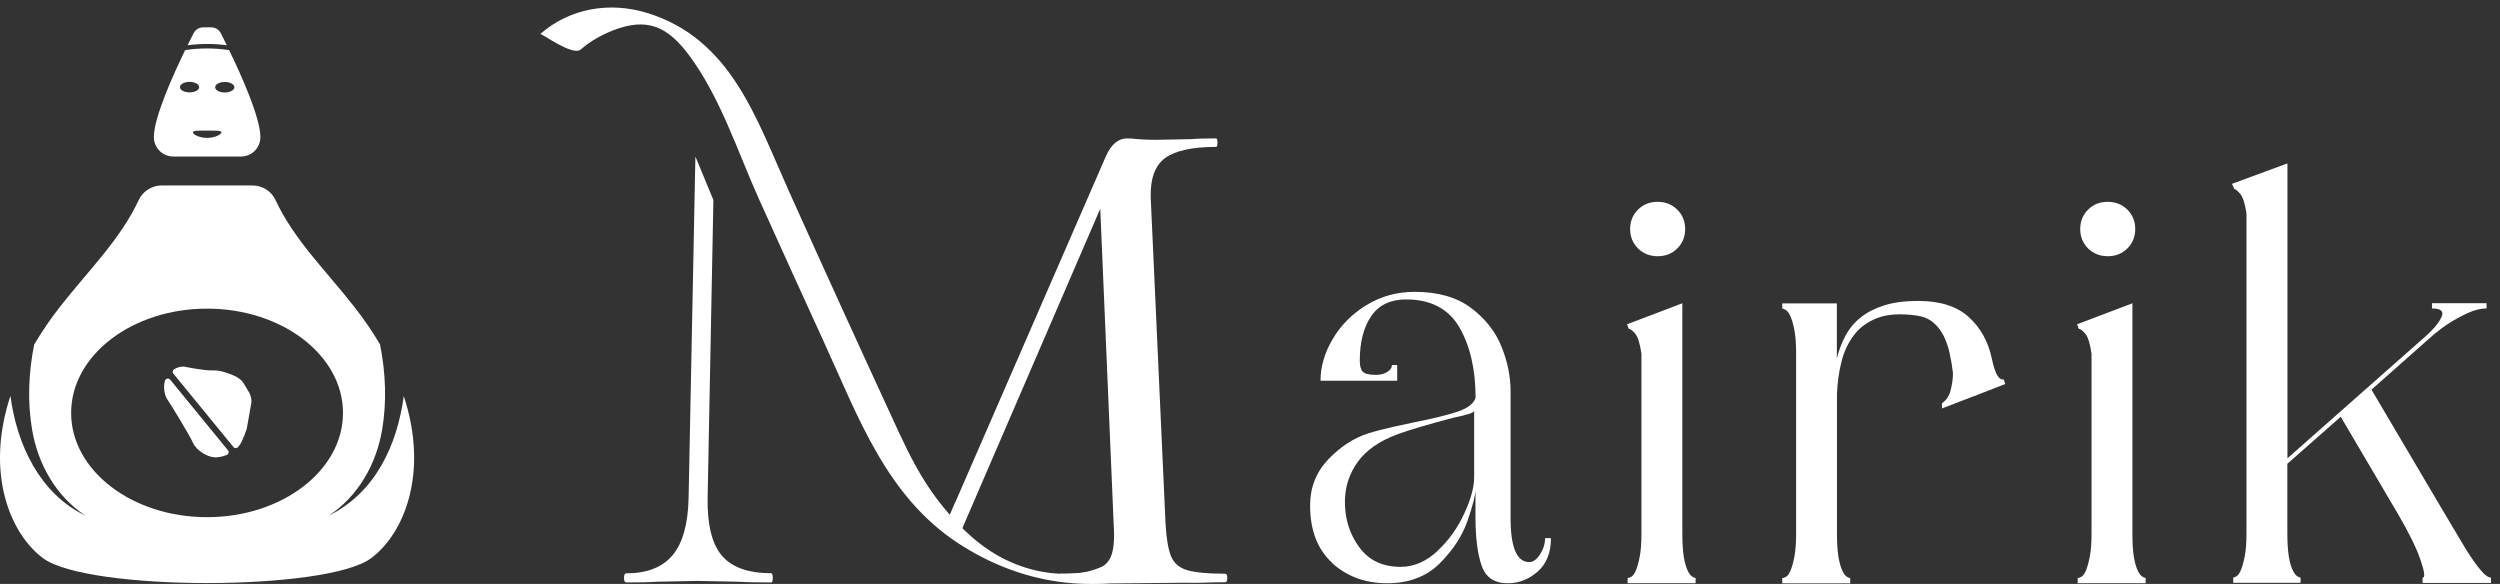
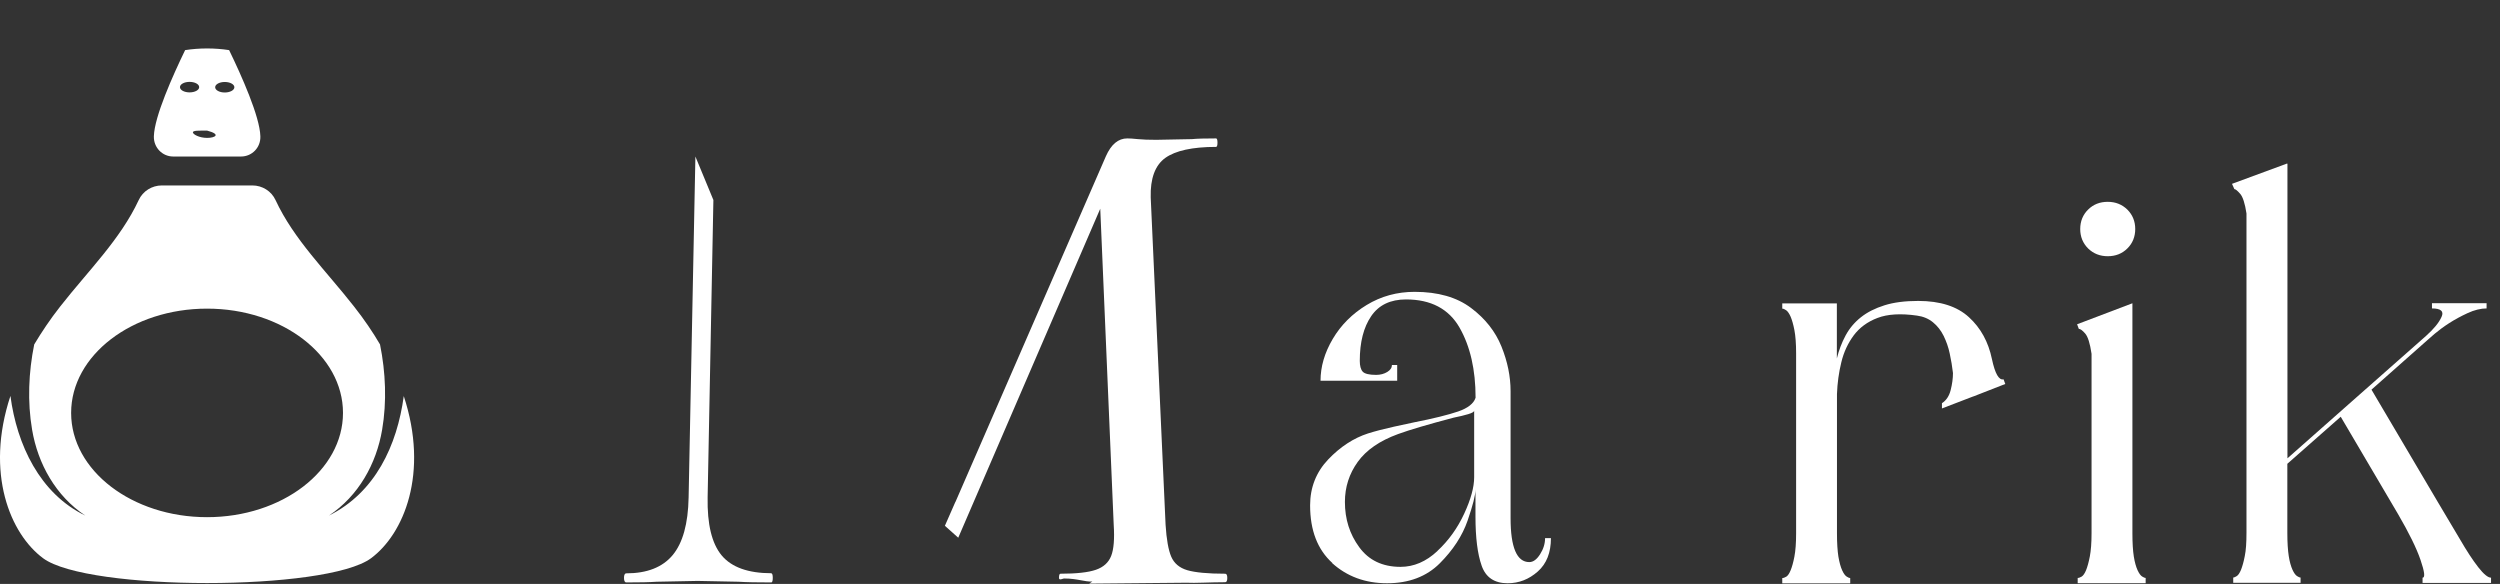
<svg xmlns="http://www.w3.org/2000/svg" width="137" height="32" viewBox="0 0 137 32" fill="none">
  <rect x="0" y="0" width="137" height="32" fill="#333333" stroke="none" />
-   <path d="M89.171 17.766L92.192 16.619V29.223C92.192 29.755 92.219 30.176 92.269 30.497C92.319 30.813 92.391 31.063 92.474 31.246C92.557 31.428 92.646 31.545 92.729 31.595C92.812 31.65 92.879 31.672 92.918 31.672V31.961H89.193V31.672C89.254 31.672 89.332 31.645 89.415 31.595C89.498 31.539 89.581 31.423 89.653 31.246C89.725 31.068 89.797 30.813 89.858 30.497C89.919 30.181 89.952 29.755 89.952 29.223V19.39C89.869 18.819 89.753 18.448 89.603 18.276C89.453 18.104 89.337 18.021 89.254 18.021L89.16 17.766H89.171ZM90.839 14.041C90.412 14.041 90.052 13.897 89.764 13.615C89.476 13.326 89.332 12.972 89.332 12.55C89.332 12.129 89.476 11.769 89.764 11.486C90.052 11.198 90.412 11.06 90.839 11.06C91.266 11.06 91.626 11.204 91.914 11.486C92.203 11.775 92.347 12.129 92.347 12.55C92.347 12.972 92.203 13.332 91.914 13.615C91.626 13.903 91.266 14.041 90.839 14.041Z" fill="white" />
  <path d="M109.157 19.673C109.329 20.482 109.54 20.848 109.795 20.787L109.889 21.042L108.171 21.713L108.076 21.746L106.419 22.383V22.095C106.652 21.945 106.813 21.707 106.896 21.38C106.979 21.053 107.023 20.737 107.023 20.443C106.979 20.083 106.924 19.728 106.846 19.379C106.774 19.03 106.658 18.709 106.513 18.409C106.364 18.11 106.17 17.86 105.926 17.661C105.682 17.461 105.388 17.34 105.05 17.295C104.158 17.168 103.437 17.212 102.889 17.423C102.334 17.633 101.902 17.955 101.586 18.376C101.27 18.803 101.037 19.296 100.904 19.856C100.766 20.416 100.688 20.998 100.666 21.591V29.228C100.666 29.76 100.694 30.182 100.744 30.503C100.799 30.819 100.866 31.068 100.949 31.251C101.032 31.434 101.12 31.551 101.204 31.601C101.287 31.656 101.353 31.678 101.392 31.678V31.966H97.668V31.678C97.728 31.678 97.806 31.65 97.889 31.601C97.972 31.551 98.055 31.429 98.127 31.251C98.2 31.074 98.272 30.825 98.333 30.503C98.394 30.187 98.427 29.76 98.427 29.228V19.363C98.427 18.83 98.394 18.409 98.333 18.088C98.272 17.772 98.2 17.528 98.127 17.356C98.05 17.184 97.972 17.068 97.889 17.007C97.806 16.946 97.728 16.913 97.668 16.913V16.625H100.66V19.645C100.766 19.202 100.927 18.78 101.137 18.387C101.348 17.994 101.63 17.661 101.98 17.384C102.329 17.107 102.761 16.89 103.271 16.73C103.781 16.569 104.396 16.491 105.117 16.491C106.325 16.491 107.256 16.791 107.899 17.384C108.548 17.977 108.963 18.742 109.157 19.673Z" fill="white" />
  <path d="M113.835 17.766L116.856 16.619V29.223C116.856 29.755 116.883 30.176 116.933 30.497C116.983 30.813 117.055 31.063 117.138 31.246C117.222 31.428 117.31 31.545 117.393 31.595C117.477 31.65 117.543 31.672 117.582 31.672V31.961H113.857V31.672C113.918 31.672 113.996 31.645 114.079 31.595C114.162 31.539 114.245 31.423 114.317 31.246C114.389 31.068 114.461 30.813 114.522 30.497C114.583 30.181 114.617 29.755 114.617 29.223V19.39C114.533 18.819 114.417 18.448 114.267 18.276C114.118 18.104 114.001 18.021 113.918 18.021L113.824 17.766H113.835ZM115.503 14.041C115.077 14.041 114.716 13.897 114.428 13.615C114.14 13.326 113.996 12.972 113.996 12.55C113.996 12.129 114.14 11.769 114.428 11.486C114.716 11.198 115.077 11.06 115.503 11.06C115.93 11.06 116.29 11.204 116.579 11.486C116.867 11.775 117.011 12.129 117.011 12.55C117.011 12.972 116.867 13.332 116.579 13.615C116.29 13.903 115.93 14.041 115.503 14.041Z" fill="white" />
  <path d="M125.352 8.982V25.116L128.882 21.996L132.956 18.399C133.383 18.016 133.66 17.673 133.798 17.362C133.937 17.057 133.76 16.902 133.272 16.902V16.614H136.265V16.902C135.949 16.902 135.6 16.985 135.228 17.157C134.857 17.329 134.519 17.512 134.209 17.711C133.898 17.911 133.638 18.11 133.41 18.299C133.189 18.487 133.056 18.604 133.011 18.648L129.957 21.353L133.582 27.494L134.791 29.528C135.173 30.188 135.511 30.703 135.81 31.086C136.11 31.468 136.342 31.657 136.509 31.657V31.945H132.756V31.657C132.906 31.657 132.867 31.335 132.646 30.687C132.424 30.038 132.014 29.207 131.421 28.187L128.272 22.838L125.346 25.416V29.201C125.346 29.733 125.374 30.154 125.424 30.476C125.473 30.792 125.546 31.041 125.629 31.224C125.712 31.407 125.8 31.523 125.884 31.573C125.967 31.629 126.033 31.651 126.072 31.651V31.939H122.381V31.651C122.425 31.651 122.486 31.623 122.569 31.573C122.652 31.523 122.735 31.402 122.808 31.224C122.88 31.041 122.952 30.797 123.013 30.476C123.079 30.16 123.107 29.733 123.107 29.201V11.698C123.024 11.149 122.907 10.783 122.758 10.617C122.608 10.445 122.503 10.362 122.442 10.362L122.314 10.074L125.335 8.96L125.352 8.982Z" fill="white" />
  <path d="M73.014 30.853C72.199 30.116 71.794 29.063 71.794 27.694C71.794 26.713 72.127 25.87 72.786 25.177C73.446 24.485 74.177 24.008 74.965 23.753C75.369 23.625 75.846 23.504 76.389 23.382C76.932 23.265 77.303 23.182 77.498 23.143C78.567 22.933 79.365 22.733 79.903 22.55C80.435 22.367 80.757 22.118 80.862 21.797C80.862 20.256 80.568 18.975 79.981 17.95C79.393 16.925 78.412 16.409 77.049 16.409C76.195 16.409 75.558 16.714 75.142 17.324C74.726 17.933 74.516 18.748 74.516 19.773C74.516 20.051 74.571 20.25 74.676 20.366C74.782 20.483 75.031 20.544 75.413 20.544C75.646 20.544 75.851 20.488 76.023 20.383C76.195 20.278 76.278 20.15 76.278 20.001H76.566V20.865H72.365C72.365 20.095 72.587 19.33 73.036 18.571C73.485 17.811 74.105 17.191 74.892 16.714C75.685 16.232 76.561 15.993 77.52 15.993C78.8 15.993 79.831 16.287 80.612 16.875C81.394 17.462 81.948 18.166 82.281 18.992C82.613 19.812 82.78 20.633 82.78 21.442V28.398C82.78 30 83.123 30.803 83.805 30.803C84.021 30.803 84.215 30.659 84.398 30.371C84.581 30.083 84.67 29.789 84.67 29.49H84.991C84.991 30.282 84.753 30.892 84.27 31.319C83.788 31.745 83.24 31.962 82.619 31.962C81.893 31.962 81.416 31.64 81.194 30.997C80.967 30.354 80.856 29.456 80.856 28.303V26.829C80.856 27.128 80.712 27.694 80.424 28.531C80.136 29.362 79.626 30.144 78.9 30.87C78.174 31.596 77.209 31.962 76.012 31.962C74.815 31.962 73.812 31.59 72.997 30.853M78.767 30.194C79.388 29.617 79.875 28.935 80.241 28.143C80.607 27.35 80.784 26.691 80.784 26.153V22.5C80.784 22.567 80.679 22.628 80.463 22.694C80.247 22.761 79.981 22.822 79.659 22.888C78.268 23.254 77.254 23.553 76.616 23.786C75.613 24.152 74.876 24.657 74.405 25.311C73.934 25.965 73.701 26.696 73.701 27.505C73.701 28.448 73.961 29.273 74.488 29.988C75.009 30.703 75.763 31.064 76.749 31.064C77.475 31.064 78.151 30.776 78.767 30.199V30.194Z" fill="white" />
  <path d="M42.276 31.413C41.001 31.413 40.092 31.086 39.549 30.438C39.005 29.784 38.751 28.725 38.778 27.256L39.094 10.961L38.108 8.578L37.736 27.262C37.709 28.703 37.415 29.756 36.861 30.421C36.306 31.086 35.458 31.419 34.322 31.419C34.239 31.419 34.195 31.502 34.195 31.668C34.195 31.834 34.239 31.917 34.322 31.917C35.043 31.917 35.597 31.906 35.985 31.879L38.23 31.834L40.474 31.879C40.89 31.906 41.489 31.917 42.265 31.917C42.32 31.917 42.348 31.834 42.348 31.668C42.348 31.502 42.32 31.419 42.265 31.419" fill="white" />
  <path d="M67.144 31.44C66.185 31.44 65.493 31.373 65.06 31.246C64.633 31.119 64.34 30.869 64.185 30.509C64.029 30.148 63.924 29.561 63.874 28.757L63.059 10.816C63.032 9.78 63.298 9.059 63.858 8.654C64.417 8.255 65.343 8.05 66.64 8.05C66.69 8.05 66.718 7.973 66.718 7.817C66.718 7.662 66.69 7.585 66.64 7.585C66.041 7.585 65.603 7.596 65.315 7.624L63.37 7.662C62.954 7.662 62.616 7.651 62.355 7.624C62.095 7.596 61.901 7.585 61.773 7.585C61.28 7.585 60.892 7.912 60.604 8.56L52.357 27.51V27.499C52.157 27.948 51.969 28.386 51.78 28.813L52.512 29.467L60.294 11.437L61.031 28.752C61.081 29.528 61.036 30.099 60.892 30.465C60.748 30.83 60.471 31.08 60.055 31.224C59.64 31.368 58.991 31.44 58.11 31.44C58.06 31.44 58.032 31.517 58.032 31.673C58.032 31.828 58.254 31.701 58.304 31.701C59.058 31.701 59.446 31.894 59.861 31.867L59.684 31.983L65.005 31.933C65.498 31.961 66.307 31.905 67.139 31.905C67.216 31.905 67.255 31.828 67.255 31.673C67.255 31.517 67.216 31.44 67.139 31.44" fill="white" />
-   <path d="M31.832 2.707C32.342 2.258 32.969 1.909 33.595 1.665C35.413 0.956 36.544 1.41 37.724 2.979C39.47 5.295 40.423 8.322 41.609 10.949C42.79 13.565 43.976 16.181 45.173 18.791C47.03 22.843 48.582 27.194 52.495 29.76C55.915 32.005 59.933 32.631 63.819 31.323C63.741 31.351 62.239 30.071 61.718 30.409C59.761 31.49 59.118 31.395 58.919 31.429C57.417 31.539 55.965 31.163 54.734 30.475C53.376 29.721 52.24 28.535 51.315 27.305C50.467 26.174 49.846 24.955 49.253 23.68C47.23 19.296 45.223 14.906 43.245 10.505C41.427 6.459 40.057 2.108 35.435 0.701C33.401 0.085 31.228 0.446 29.604 1.865C29.665 1.809 31.383 3.095 31.821 2.713" fill="white" />
-   <path d="M12.428 2.48C12.295 2.214 12.184 1.992 12.101 1.82C12.002 1.621 11.796 1.499 11.575 1.499H11.137C10.915 1.499 10.71 1.621 10.61 1.82C10.527 1.987 10.411 2.214 10.278 2.48C10.987 2.386 11.719 2.386 12.428 2.48Z" fill="white" />
  <path d="M22.128 21.696C21.762 24.417 20.559 26.995 18.026 28.253C19.644 27.178 20.625 25.421 20.941 23.547C21.202 22.017 21.135 20.404 20.825 18.875C20.426 18.193 19.955 17.5 19.401 16.796C17.854 14.823 16.108 13.133 15.1 10.966C14.872 10.472 14.373 10.162 13.83 10.162H8.87C8.327 10.162 7.828 10.472 7.6 10.966C6.592 13.127 4.846 14.823 3.299 16.796C2.745 17.5 2.28 18.199 1.875 18.875C1.565 20.399 1.498 22.017 1.759 23.547C2.074 25.421 3.061 27.183 4.674 28.253C2.18 27.05 0.922 24.362 0.572 21.696C-0.83 25.936 0.567 29.262 2.363 30.592C4.807 32.404 17.887 32.404 20.332 30.592C22.128 29.262 23.524 25.936 22.122 21.69M11.347 28.341C7.235 28.341 3.898 25.781 3.898 22.627C3.898 19.473 7.235 16.913 11.347 16.913C15.46 16.913 18.796 19.473 18.796 22.627C18.796 25.781 15.46 28.341 11.347 28.341Z" fill="white" />
-   <path d="M14.268 7.463C14.235 6.382 13.237 4.149 12.556 2.746C11.763 2.625 10.937 2.625 10.145 2.746C9.463 4.154 8.465 6.382 8.432 7.463C8.432 7.463 8.432 7.469 8.432 7.474C8.415 8.078 8.892 8.577 9.49 8.577H13.21C13.814 8.577 14.29 8.078 14.268 7.474C14.268 7.474 14.268 7.469 14.268 7.463ZM9.862 4.775C9.862 4.614 10.1 4.487 10.388 4.487C10.677 4.487 10.915 4.614 10.915 4.775C10.915 4.936 10.677 5.063 10.388 5.063C10.1 5.063 9.862 4.936 9.862 4.775ZM11.353 7.557C10.92 7.557 10.571 7.363 10.571 7.253C10.571 7.142 10.92 7.158 11.353 7.158C11.785 7.158 12.134 7.142 12.134 7.253C12.134 7.363 11.785 7.557 11.353 7.557ZM12.317 5.069C12.029 5.069 11.791 4.941 11.791 4.781C11.791 4.62 12.029 4.492 12.317 4.492C12.605 4.492 12.844 4.62 12.844 4.781C12.844 4.941 12.605 5.069 12.317 5.069Z" fill="white" />
-   <path d="M9.323 20.802C9.24 20.703 9.079 20.736 9.04 20.863C8.924 21.268 9.04 21.717 9.174 21.894C9.351 22.144 10.437 23.928 10.587 24.288C10.736 24.649 11.396 25.12 11.928 25.059C12.105 25.037 12.277 24.992 12.427 24.931C12.527 24.893 12.566 24.765 12.493 24.677L9.323 20.802Z" fill="white" />
-   <path d="M13.62 21.463C13.415 21.091 13.298 20.93 13.276 20.897C13.276 20.897 13.271 20.892 13.265 20.886C13.232 20.853 13.049 20.67 12.788 20.57C12.5 20.459 12.096 20.282 11.669 20.299C11.236 20.321 10.189 20.11 10.189 20.11C10.189 20.11 9.906 20.016 9.54 20.238C9.457 20.288 9.435 20.404 9.502 20.476L12.794 24.5C12.855 24.578 12.977 24.578 13.043 24.5C13.071 24.467 13.093 24.439 13.121 24.406C13.326 24.117 13.503 23.541 13.531 23.463C13.531 23.458 13.531 23.452 13.531 23.447L13.758 22.166C13.758 22.166 13.858 21.878 13.631 21.457" fill="white" />
+   <path d="M14.268 7.463C14.235 6.382 13.237 4.149 12.556 2.746C11.763 2.625 10.937 2.625 10.145 2.746C9.463 4.154 8.465 6.382 8.432 7.463C8.432 7.463 8.432 7.469 8.432 7.474C8.415 8.078 8.892 8.577 9.49 8.577H13.21C13.814 8.577 14.29 8.078 14.268 7.474C14.268 7.474 14.268 7.469 14.268 7.463ZM9.862 4.775C9.862 4.614 10.1 4.487 10.388 4.487C10.677 4.487 10.915 4.614 10.915 4.775C10.915 4.936 10.677 5.063 10.388 5.063C10.1 5.063 9.862 4.936 9.862 4.775ZM11.353 7.557C10.92 7.557 10.571 7.363 10.571 7.253C10.571 7.142 10.92 7.158 11.353 7.158C12.134 7.363 11.785 7.557 11.353 7.557ZM12.317 5.069C12.029 5.069 11.791 4.941 11.791 4.781C11.791 4.62 12.029 4.492 12.317 4.492C12.605 4.492 12.844 4.62 12.844 4.781C12.844 4.941 12.605 5.069 12.317 5.069Z" fill="white" />
</svg>